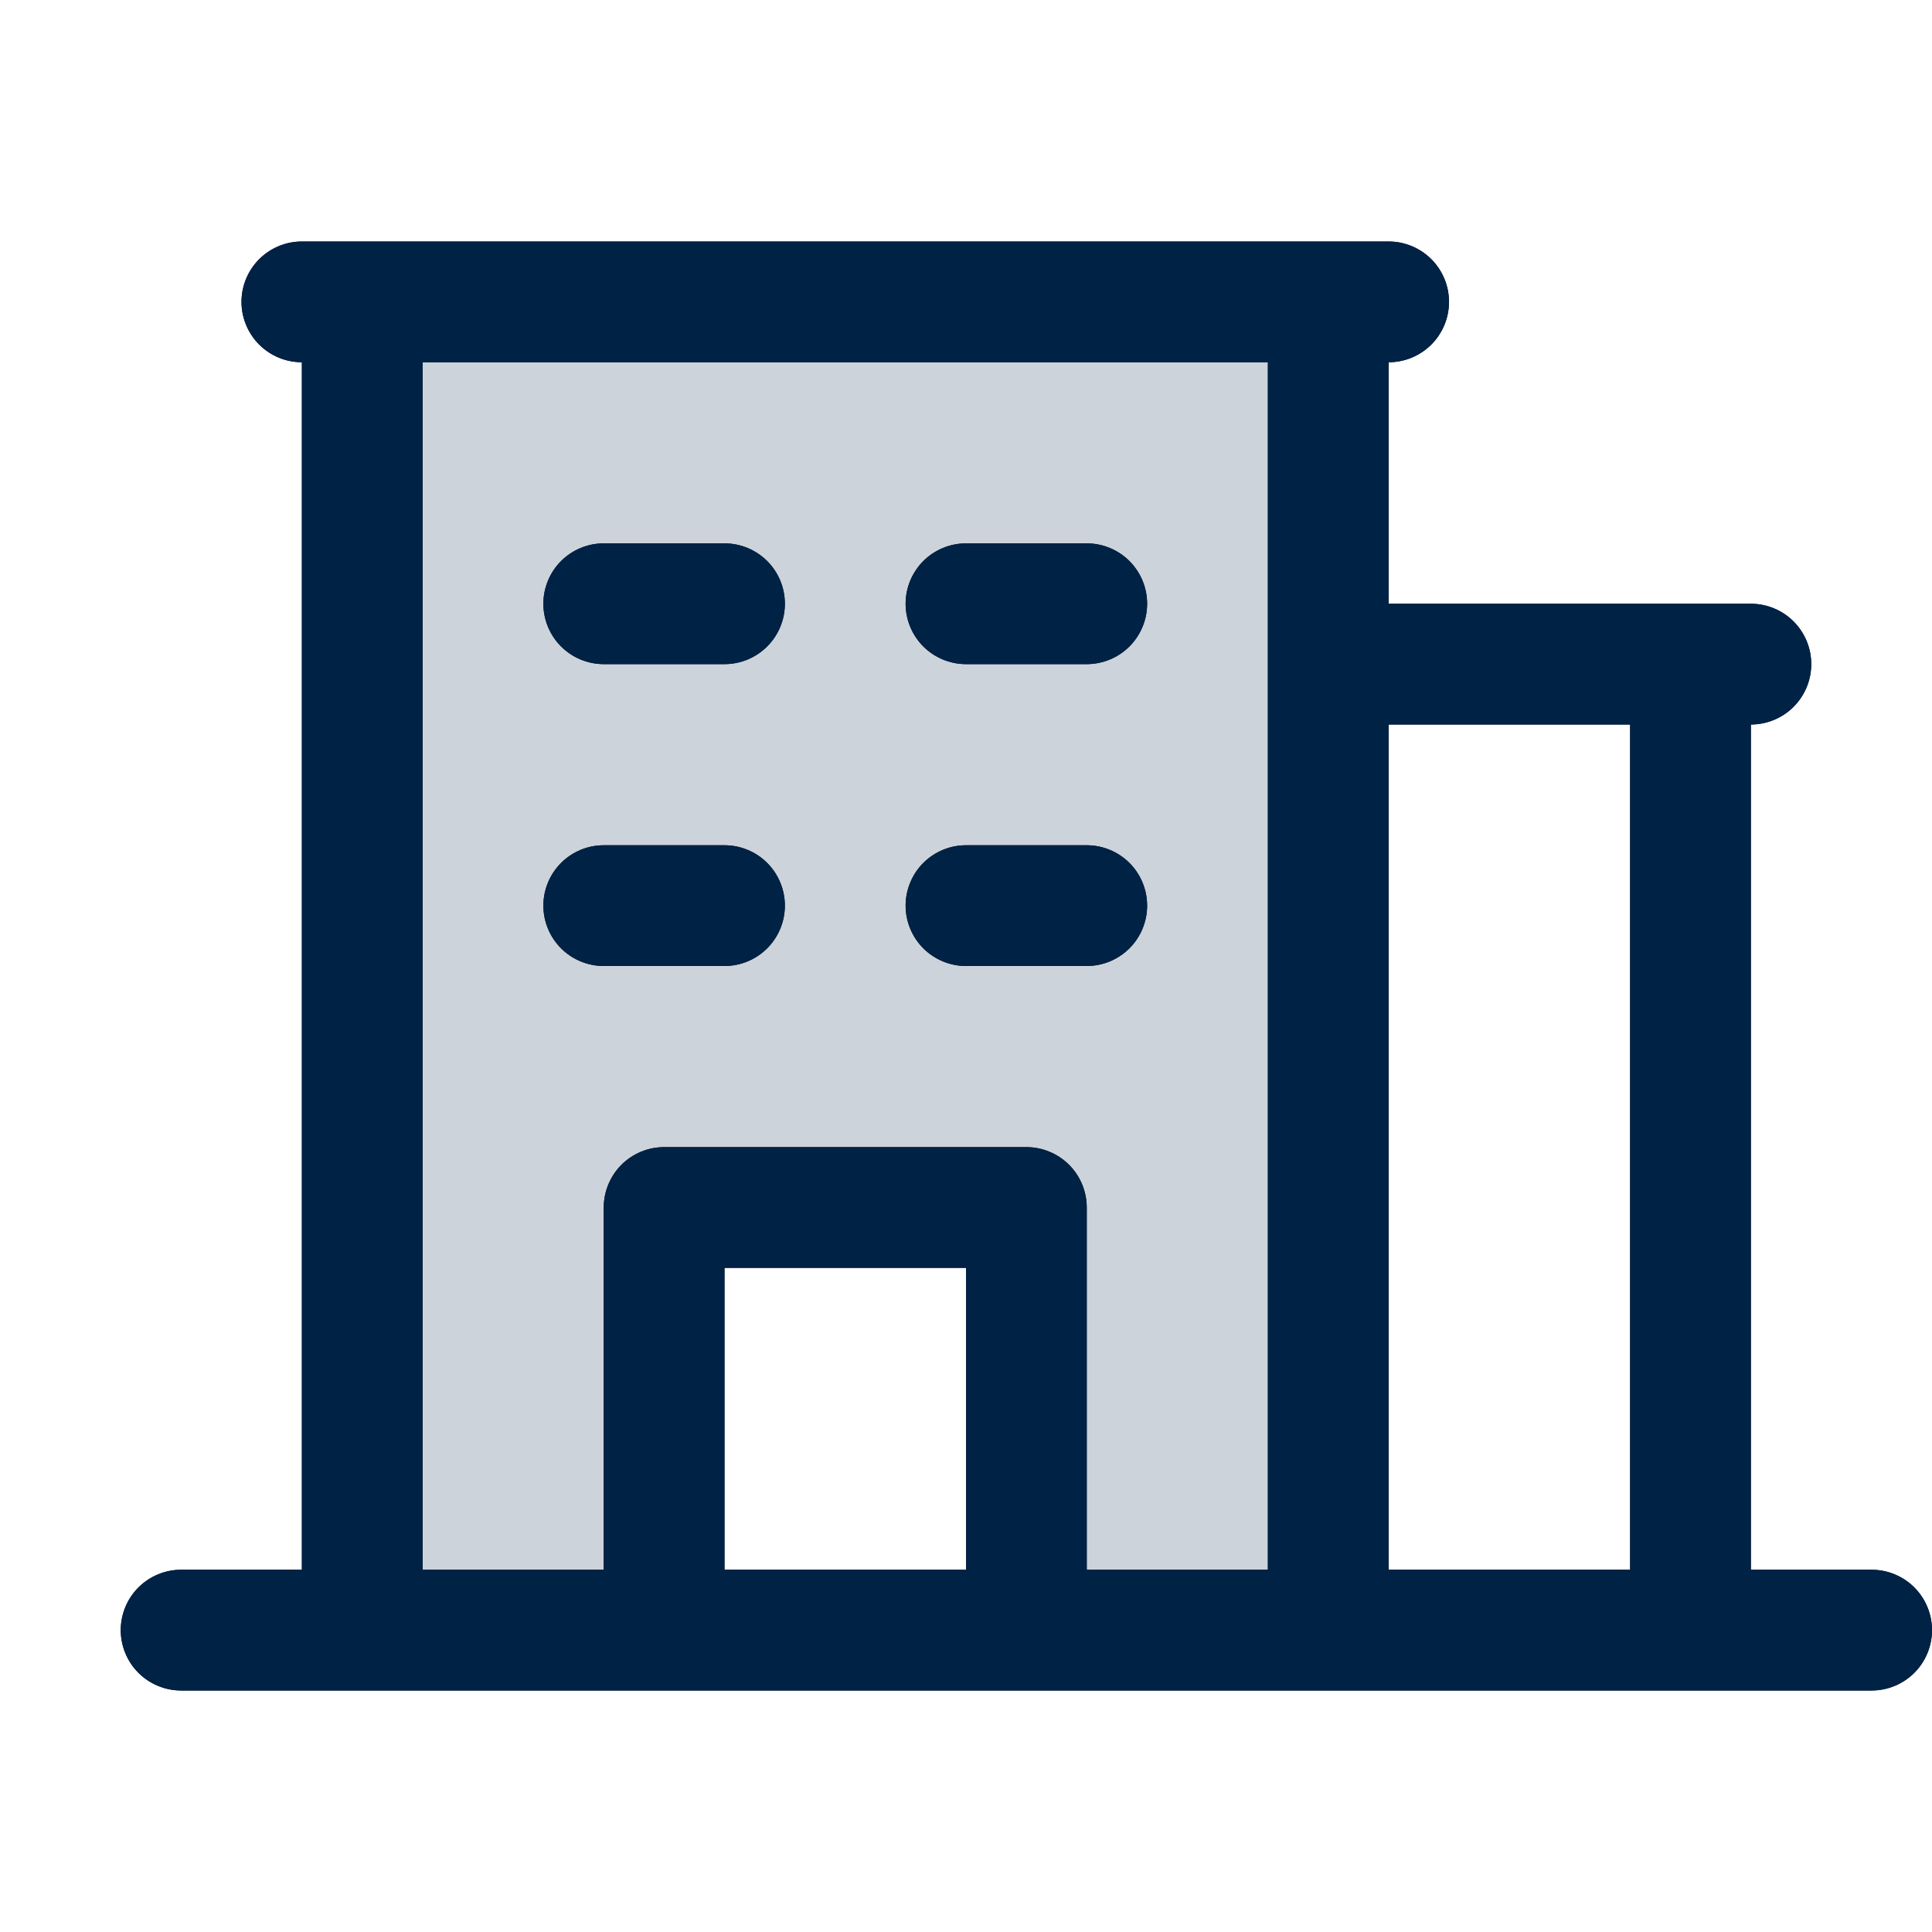
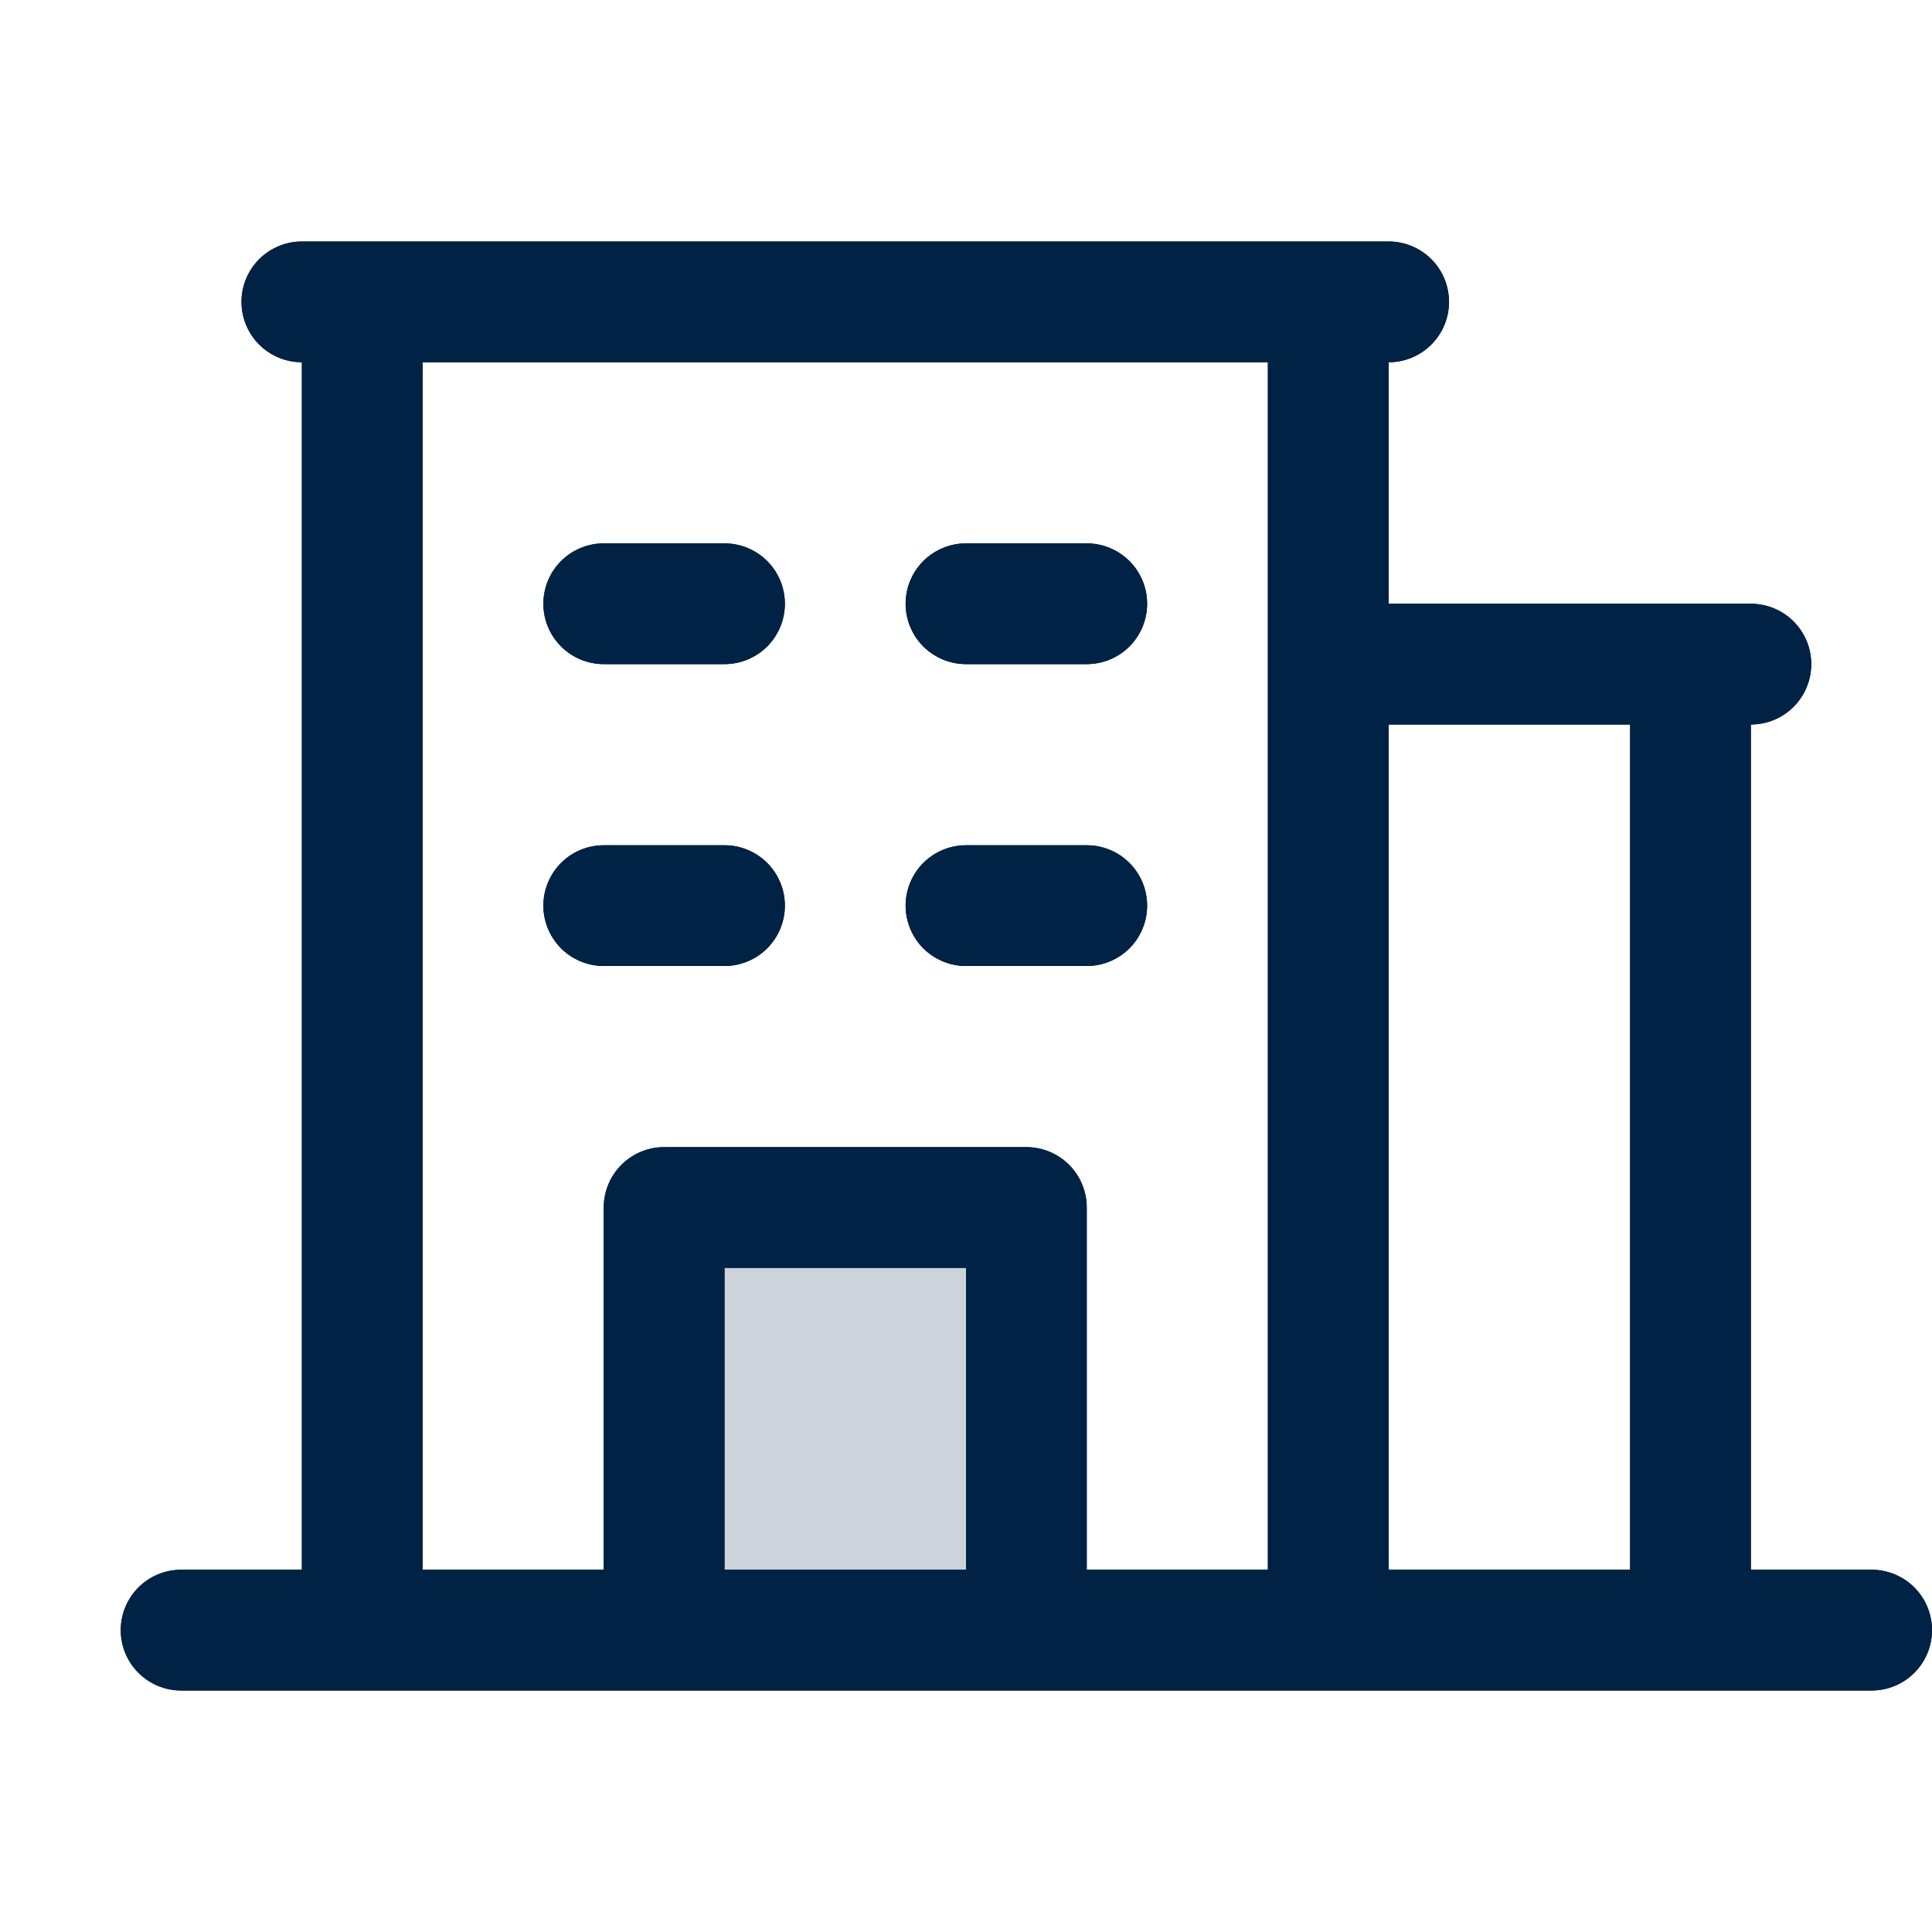
<svg xmlns="http://www.w3.org/2000/svg" width="40" height="40" viewBox="0 0 40 40" fill="none">
  <g opacity="0.2">
-     <path d="M27.5 6.25V33.75H21.25V25H13.75V33.75H7.5V6.25H27.5Z" fill="#020B27" />
-     <path d="M27.5 6.25V33.75H21.25V25H13.75V33.75H7.5V6.25H27.5Z" fill="#002244" />
+     <path d="M27.5 6.25V33.75H21.25V25H13.75V33.75H7.5H27.5Z" fill="#002244" />
  </g>
  <path d="M38.75 32.5H36.25V15C36.581 15 36.9 14.868 37.134 14.634C37.368 14.399 37.5 14.082 37.5 13.75C37.5 13.418 37.368 13.101 37.134 12.866C36.9 12.632 36.581 12.5 36.25 12.5H28.75V7.5C29.081 7.5 29.399 7.368 29.634 7.134C29.868 6.899 30 6.582 30 6.25C30 5.918 29.868 5.601 29.634 5.366C29.399 5.132 29.081 5 28.75 5H6.25C5.918 5 5.601 5.132 5.366 5.366C5.132 5.601 5 5.918 5 6.25C5 6.582 5.132 6.899 5.366 7.134C5.601 7.368 5.918 7.5 6.25 7.5V32.5H3.75C3.418 32.5 3.101 32.632 2.866 32.866C2.632 33.1 2.5 33.419 2.5 33.75C2.5 34.081 2.632 34.4 2.866 34.634C3.101 34.868 3.418 35 3.75 35H38.75C39.081 35 39.4 34.868 39.634 34.634C39.868 34.4 40 34.081 40 33.75C40 33.419 39.868 33.1 39.634 32.866C39.4 32.632 39.081 32.5 38.75 32.5ZM33.75 15V32.5H28.75V15H33.75ZM8.75 7.5H26.25V32.5H22.5V25C22.5 24.669 22.368 24.351 22.134 24.116C21.899 23.882 21.581 23.75 21.25 23.75H13.75C13.418 23.75 13.101 23.882 12.866 24.116C12.632 24.351 12.5 24.669 12.5 25V32.5H8.75V7.5ZM20 32.5H15V26.25H20V32.5ZM11.25 12.5C11.25 12.168 11.382 11.851 11.616 11.616C11.851 11.382 12.168 11.25 12.5 11.25H15C15.332 11.25 15.649 11.382 15.884 11.616C16.118 11.851 16.25 12.168 16.25 12.5C16.25 12.832 16.118 13.149 15.884 13.384C15.649 13.618 15.332 13.75 15 13.75H12.5C12.168 13.75 11.851 13.618 11.616 13.384C11.382 13.149 11.25 12.832 11.25 12.5ZM18.75 12.5C18.75 12.168 18.882 11.851 19.116 11.616C19.351 11.382 19.669 11.25 20 11.25H22.5C22.831 11.25 23.149 11.382 23.384 11.616C23.618 11.851 23.75 12.168 23.75 12.5C23.75 12.832 23.618 13.149 23.384 13.384C23.149 13.618 22.831 13.75 22.5 13.75H20C19.669 13.75 19.351 13.618 19.116 13.384C18.882 13.149 18.75 12.832 18.75 12.5ZM11.25 18.75C11.25 18.419 11.382 18.101 11.616 17.866C11.851 17.632 12.168 17.5 12.5 17.5H15C15.332 17.5 15.649 17.632 15.884 17.866C16.118 18.101 16.25 18.419 16.25 18.75C16.25 19.081 16.118 19.399 15.884 19.634C15.649 19.868 15.332 20 15 20H12.5C12.168 20 11.851 19.868 11.616 19.634C11.382 19.399 11.25 19.081 11.25 18.75ZM18.75 18.75C18.75 18.419 18.882 18.101 19.116 17.866C19.351 17.632 19.669 17.5 20 17.5H22.5C22.831 17.5 23.149 17.632 23.384 17.866C23.618 18.101 23.75 18.419 23.75 18.75C23.75 19.081 23.618 19.399 23.384 19.634C23.149 19.868 22.831 20 22.5 20H20C19.669 20 19.351 19.868 19.116 19.634C18.882 19.399 18.75 19.081 18.75 18.75Z" fill="#020B27" />
  <path d="M38.75 32.5H36.25V15C36.581 15 36.9 14.868 37.134 14.634C37.368 14.399 37.5 14.082 37.5 13.75C37.5 13.418 37.368 13.101 37.134 12.866C36.9 12.632 36.581 12.5 36.25 12.5H28.75V7.5C29.081 7.5 29.399 7.368 29.634 7.134C29.868 6.899 30 6.582 30 6.25C30 5.918 29.868 5.601 29.634 5.366C29.399 5.132 29.081 5 28.75 5H6.25C5.918 5 5.601 5.132 5.366 5.366C5.132 5.601 5 5.918 5 6.25C5 6.582 5.132 6.899 5.366 7.134C5.601 7.368 5.918 7.5 6.25 7.5V32.5H3.75C3.418 32.5 3.101 32.632 2.866 32.866C2.632 33.1 2.5 33.419 2.5 33.75C2.5 34.081 2.632 34.4 2.866 34.634C3.101 34.868 3.418 35 3.75 35H38.75C39.081 35 39.4 34.868 39.634 34.634C39.868 34.4 40 34.081 40 33.75C40 33.419 39.868 33.1 39.634 32.866C39.4 32.632 39.081 32.5 38.75 32.5ZM33.75 15V32.5H28.75V15H33.75ZM8.75 7.5H26.25V32.5H22.5V25C22.5 24.669 22.368 24.351 22.134 24.116C21.899 23.882 21.581 23.75 21.25 23.75H13.75C13.418 23.75 13.101 23.882 12.866 24.116C12.632 24.351 12.5 24.669 12.5 25V32.5H8.75V7.5ZM20 32.5H15V26.25H20V32.5ZM11.25 12.5C11.25 12.168 11.382 11.851 11.616 11.616C11.851 11.382 12.168 11.25 12.5 11.25H15C15.332 11.25 15.649 11.382 15.884 11.616C16.118 11.851 16.25 12.168 16.25 12.5C16.25 12.832 16.118 13.149 15.884 13.384C15.649 13.618 15.332 13.75 15 13.75H12.5C12.168 13.75 11.851 13.618 11.616 13.384C11.382 13.149 11.25 12.832 11.25 12.5ZM18.75 12.5C18.75 12.168 18.882 11.851 19.116 11.616C19.351 11.382 19.669 11.25 20 11.25H22.5C22.831 11.25 23.149 11.382 23.384 11.616C23.618 11.851 23.75 12.168 23.75 12.5C23.75 12.832 23.618 13.149 23.384 13.384C23.149 13.618 22.831 13.75 22.5 13.75H20C19.669 13.75 19.351 13.618 19.116 13.384C18.882 13.149 18.75 12.832 18.75 12.5ZM11.25 18.75C11.25 18.419 11.382 18.101 11.616 17.866C11.851 17.632 12.168 17.5 12.5 17.5H15C15.332 17.5 15.649 17.632 15.884 17.866C16.118 18.101 16.25 18.419 16.25 18.75C16.25 19.081 16.118 19.399 15.884 19.634C15.649 19.868 15.332 20 15 20H12.5C12.168 20 11.851 19.868 11.616 19.634C11.382 19.399 11.25 19.081 11.25 18.75ZM18.75 18.75C18.75 18.419 18.882 18.101 19.116 17.866C19.351 17.632 19.669 17.5 20 17.5H22.5C22.831 17.5 23.149 17.632 23.384 17.866C23.618 18.101 23.75 18.419 23.75 18.75C23.75 19.081 23.618 19.399 23.384 19.634C23.149 19.868 22.831 20 22.5 20H20C19.669 20 19.351 19.868 19.116 19.634C18.882 19.399 18.75 19.081 18.75 18.75Z" fill="#002244" />
</svg>